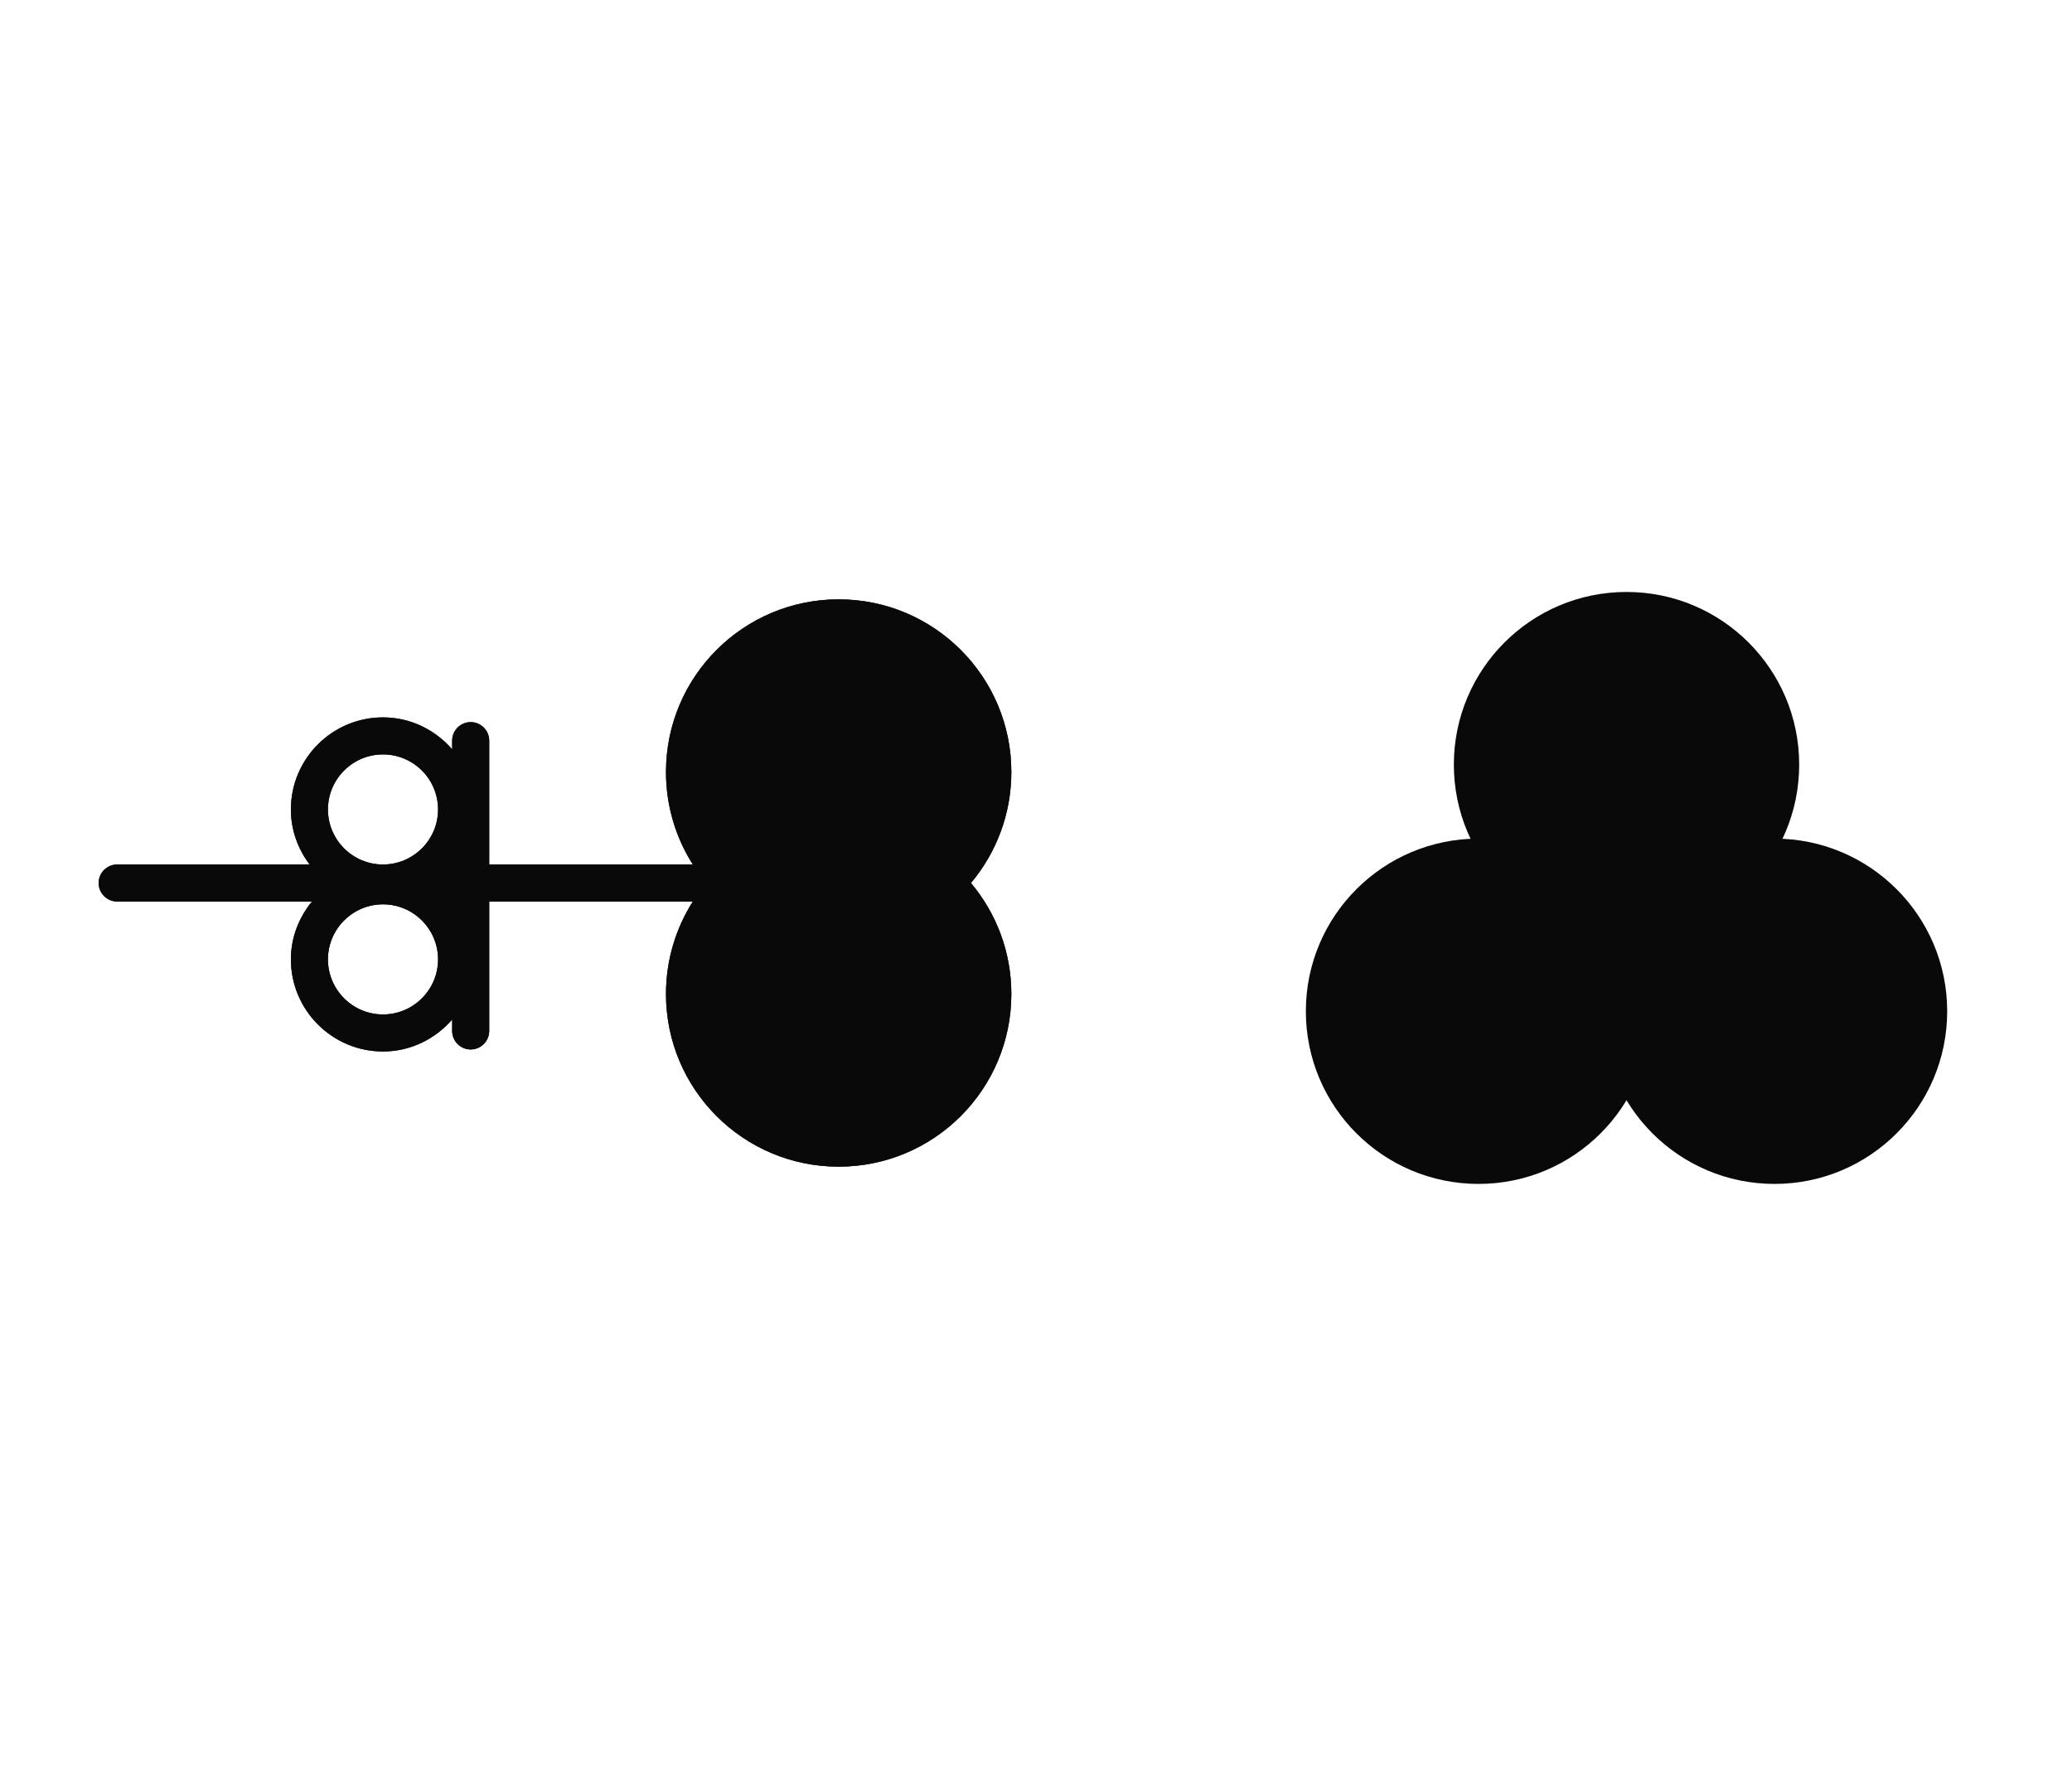
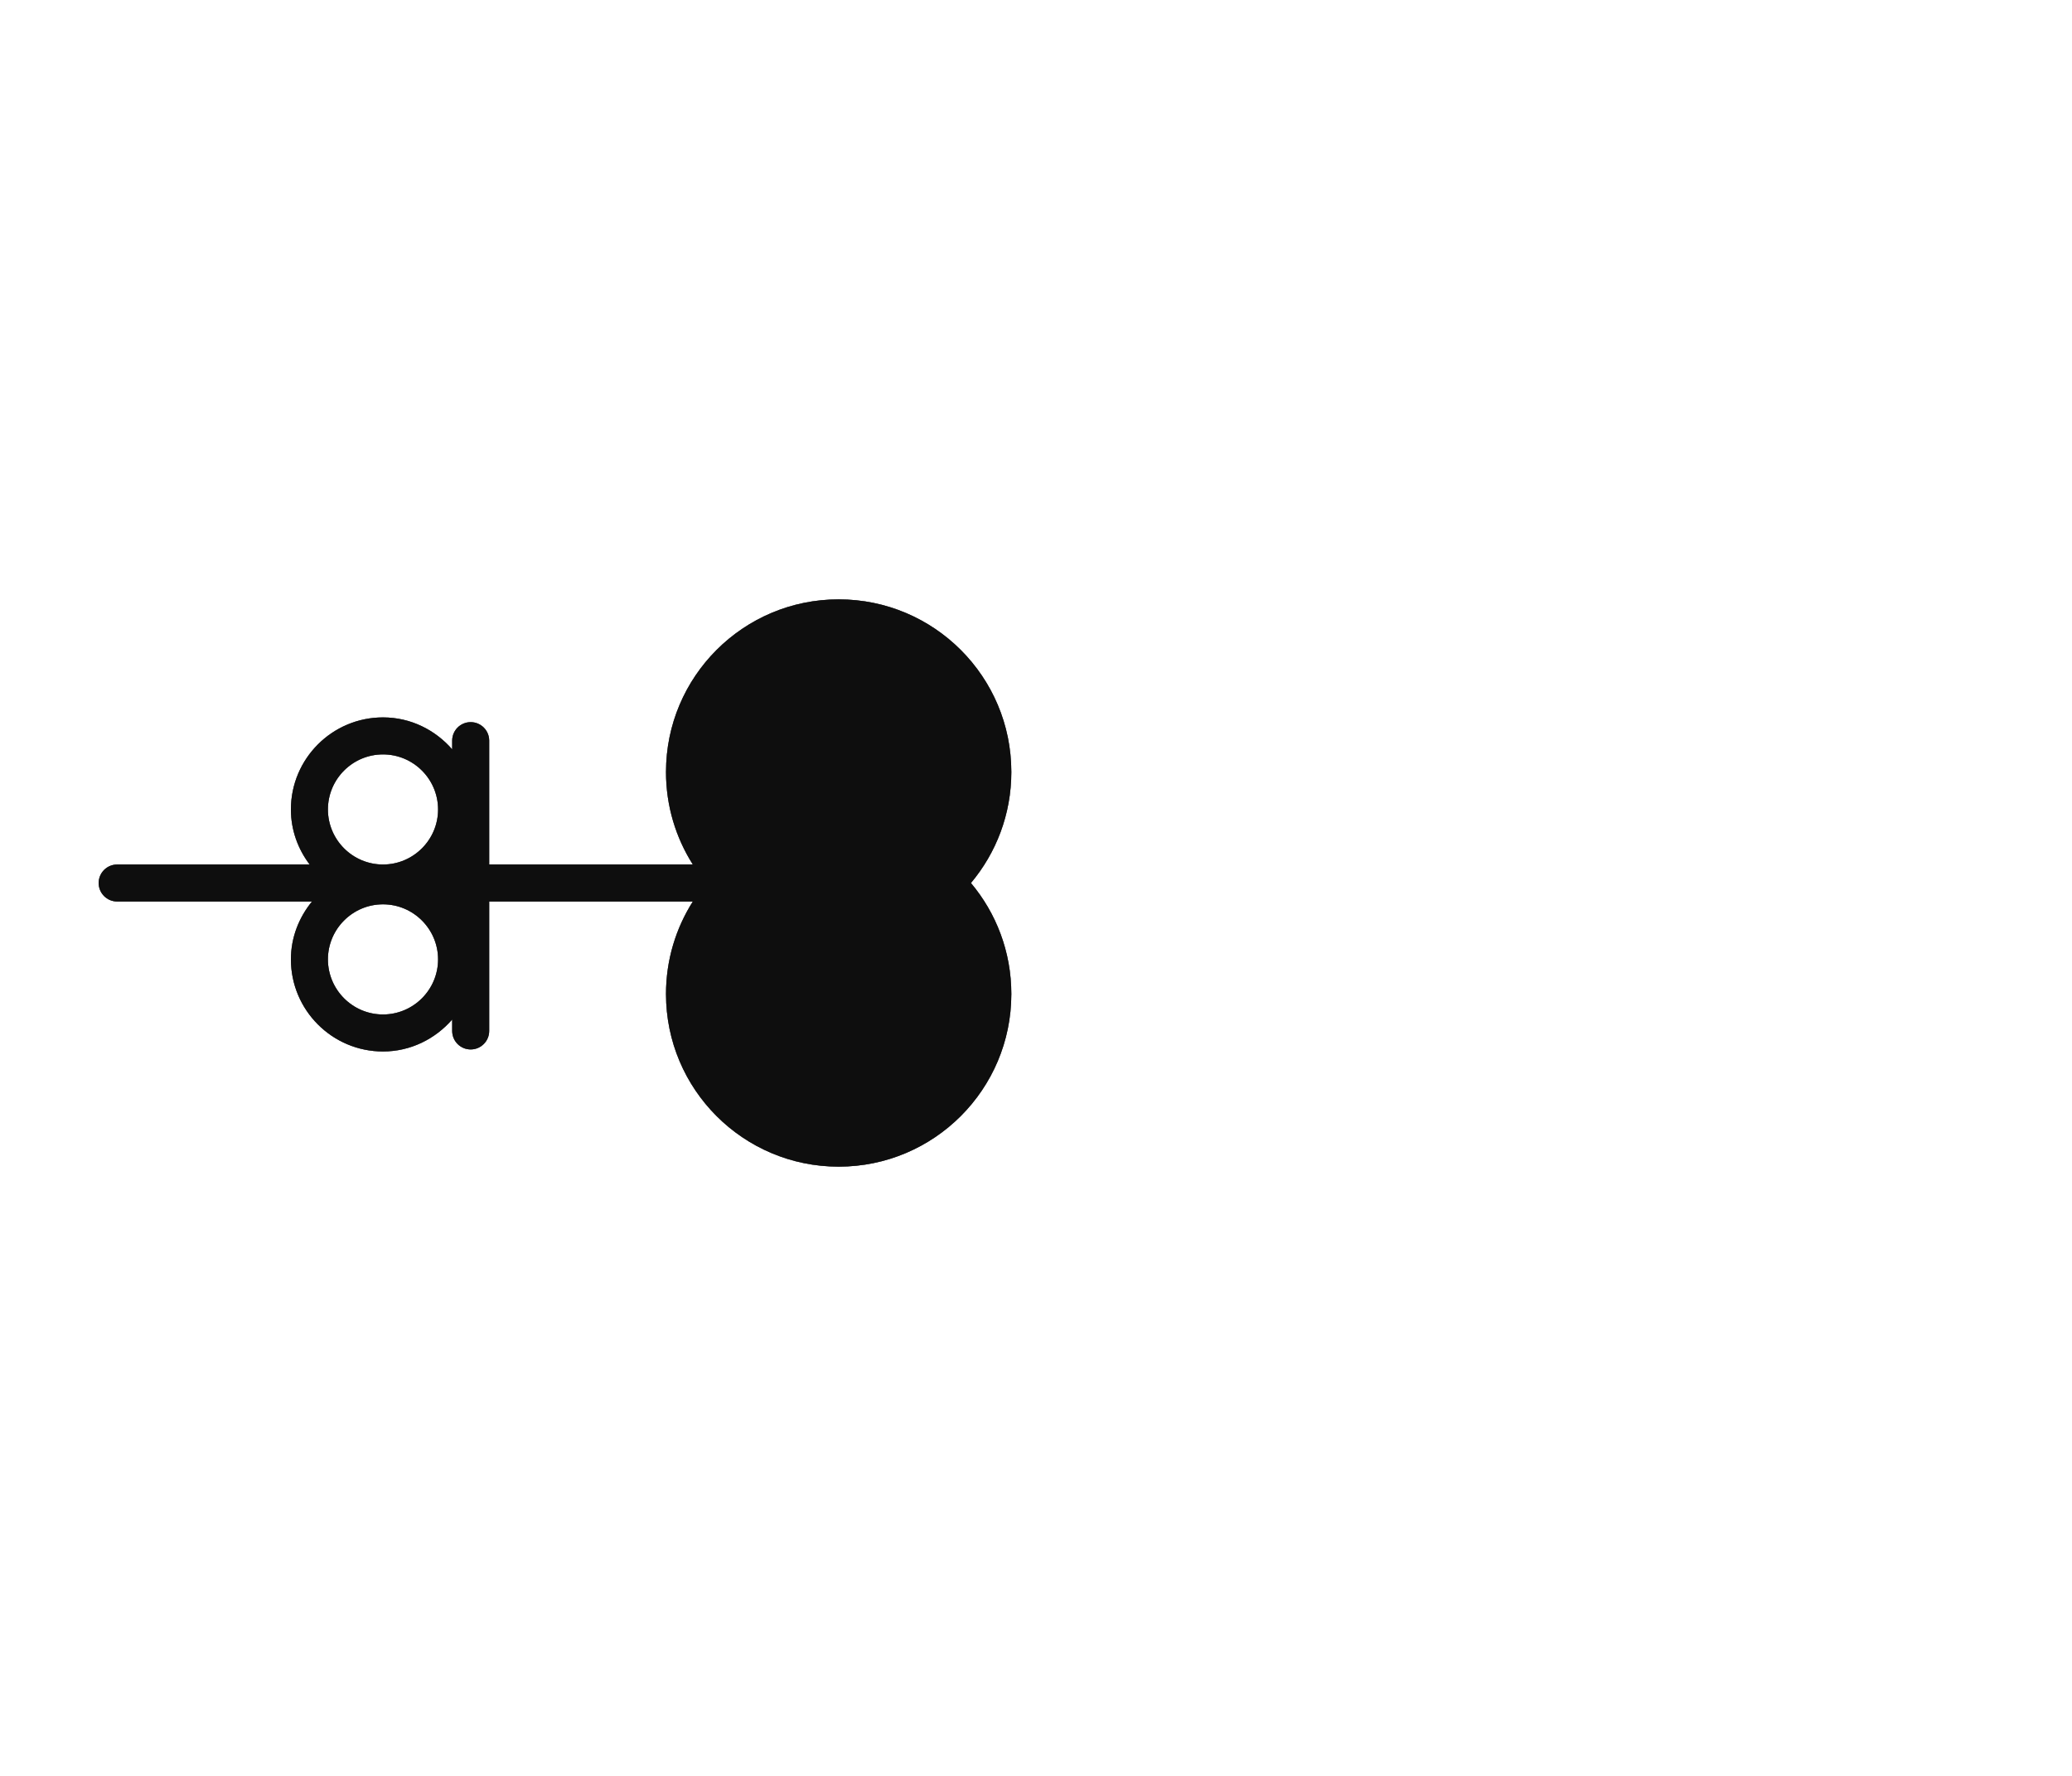
<svg xmlns="http://www.w3.org/2000/svg" width="42" height="36" viewBox="0 0 42 36" fill="none">
-   <circle cx="32.97" cy="15.5" r="3.5" fill="#090909" />
-   <circle cx="29.97" cy="20.5" r="3.5" fill="#090909" />
-   <circle cx="35.97" cy="20.5" r="3.5" fill="#090909" />
  <path fill-rule="evenodd" clip-rule="evenodd" d="M20.5 15.65C20.5 16.507 20.192 17.291 19.681 17.9C20.192 18.508 20.5 19.293 20.5 20.15C20.5 22.083 18.933 23.65 17 23.65C15.067 23.65 13.5 22.083 13.5 20.15C13.5 19.46 13.7 18.817 14.044 18.275H9.916V20.899C9.916 21.106 9.748 21.274 9.541 21.274C9.334 21.274 9.166 21.106 9.166 20.899V20.667C8.823 21.06 8.325 21.315 7.763 21.315C6.734 21.315 5.897 20.477 5.897 19.448C5.897 19.002 6.061 18.597 6.324 18.275H2.375C2.168 18.275 2 18.107 2 17.9C2 17.693 2.168 17.525 2.375 17.525H6.277C6.041 17.213 5.897 16.829 5.897 16.409C5.897 15.38 6.734 14.543 7.763 14.543C8.325 14.543 8.823 14.797 9.166 15.191V15.014C9.166 14.807 9.333 14.639 9.541 14.639C9.748 14.639 9.916 14.807 9.916 15.014V17.525H14.044C13.7 16.983 13.5 16.34 13.5 15.65C13.5 13.717 15.067 12.15 17 12.15C18.933 12.15 20.5 13.717 20.5 15.65ZM6.647 16.409C6.647 15.793 7.148 15.293 7.763 15.293C8.379 15.293 8.88 15.793 8.88 16.409C8.88 17.023 8.381 17.523 7.767 17.525H7.76C7.146 17.523 6.647 17.023 6.647 16.409ZM7.763 20.565C7.148 20.565 6.647 20.064 6.647 19.448C6.647 18.833 7.148 18.332 7.763 18.332C8.379 18.332 8.88 18.833 8.88 19.448C8.88 20.064 8.379 20.565 7.763 20.565Z" fill="#333335" />
  <path fill-rule="evenodd" clip-rule="evenodd" d="M20.5 15.65C20.5 16.507 20.192 17.291 19.681 17.9C20.192 18.508 20.5 19.293 20.5 20.15C20.5 22.083 18.933 23.65 17 23.65C15.067 23.65 13.5 22.083 13.5 20.15C13.5 19.46 13.7 18.817 14.044 18.275H9.916V20.899C9.916 21.106 9.748 21.274 9.541 21.274C9.334 21.274 9.166 21.106 9.166 20.899V20.667C8.823 21.06 8.325 21.315 7.763 21.315C6.734 21.315 5.897 20.477 5.897 19.448C5.897 19.002 6.061 18.597 6.324 18.275H2.375C2.168 18.275 2 18.107 2 17.9C2 17.693 2.168 17.525 2.375 17.525H6.277C6.041 17.213 5.897 16.829 5.897 16.409C5.897 15.38 6.734 14.543 7.763 14.543C8.325 14.543 8.823 14.797 9.166 15.191V15.014C9.166 14.807 9.333 14.639 9.541 14.639C9.748 14.639 9.916 14.807 9.916 15.014V17.525H14.044C13.7 16.983 13.5 16.34 13.5 15.65C13.5 13.717 15.067 12.15 17 12.15C18.933 12.15 20.5 13.717 20.5 15.65ZM6.647 16.409C6.647 15.793 7.148 15.293 7.763 15.293C8.379 15.293 8.88 15.793 8.88 16.409C8.88 17.023 8.381 17.523 7.767 17.525H7.76C7.146 17.523 6.647 17.023 6.647 16.409ZM7.763 20.565C7.148 20.565 6.647 20.064 6.647 19.448C6.647 18.833 7.148 18.332 7.763 18.332C8.379 18.332 8.88 18.833 8.88 19.448C8.88 20.064 8.379 20.565 7.763 20.565Z" fill="black" fill-opacity="0.2" />
  <path fill-rule="evenodd" clip-rule="evenodd" d="M20.5 15.65C20.5 16.507 20.192 17.291 19.681 17.9C20.192 18.508 20.5 19.293 20.5 20.15C20.5 22.083 18.933 23.65 17 23.65C15.067 23.65 13.5 22.083 13.5 20.15C13.5 19.46 13.7 18.817 14.044 18.275H9.916V20.899C9.916 21.106 9.748 21.274 9.541 21.274C9.334 21.274 9.166 21.106 9.166 20.899V20.667C8.823 21.06 8.325 21.315 7.763 21.315C6.734 21.315 5.897 20.477 5.897 19.448C5.897 19.002 6.061 18.597 6.324 18.275H2.375C2.168 18.275 2 18.107 2 17.9C2 17.693 2.168 17.525 2.375 17.525H6.277C6.041 17.213 5.897 16.829 5.897 16.409C5.897 15.38 6.734 14.543 7.763 14.543C8.325 14.543 8.823 14.797 9.166 15.191V15.014C9.166 14.807 9.333 14.639 9.541 14.639C9.748 14.639 9.916 14.807 9.916 15.014V17.525H14.044C13.7 16.983 13.5 16.34 13.5 15.65C13.5 13.717 15.067 12.15 17 12.15C18.933 12.15 20.5 13.717 20.5 15.65ZM6.647 16.409C6.647 15.793 7.148 15.293 7.763 15.293C8.379 15.293 8.88 15.793 8.88 16.409C8.88 17.023 8.381 17.523 7.767 17.525H7.76C7.146 17.523 6.647 17.023 6.647 16.409ZM7.763 20.565C7.148 20.565 6.647 20.064 6.647 19.448C6.647 18.833 7.148 18.332 7.763 18.332C8.379 18.332 8.88 18.833 8.88 19.448C8.88 20.064 8.379 20.565 7.763 20.565Z" fill="black" fill-opacity="0.2" />
  <path fill-rule="evenodd" clip-rule="evenodd" d="M20.5 15.65C20.5 16.507 20.192 17.291 19.681 17.9C20.192 18.508 20.5 19.293 20.5 20.15C20.5 22.083 18.933 23.65 17 23.65C15.067 23.65 13.5 22.083 13.5 20.15C13.5 19.46 13.7 18.817 14.044 18.275H9.916V20.899C9.916 21.106 9.748 21.274 9.541 21.274C9.334 21.274 9.166 21.106 9.166 20.899V20.667C8.823 21.06 8.325 21.315 7.763 21.315C6.734 21.315 5.897 20.477 5.897 19.448C5.897 19.002 6.061 18.597 6.324 18.275H2.375C2.168 18.275 2 18.107 2 17.9C2 17.693 2.168 17.525 2.375 17.525H6.277C6.041 17.213 5.897 16.829 5.897 16.409C5.897 15.38 6.734 14.543 7.763 14.543C8.325 14.543 8.823 14.797 9.166 15.191V15.014C9.166 14.807 9.333 14.639 9.541 14.639C9.748 14.639 9.916 14.807 9.916 15.014V17.525H14.044C13.7 16.983 13.5 16.34 13.5 15.65C13.5 13.717 15.067 12.15 17 12.15C18.933 12.15 20.5 13.717 20.5 15.65ZM6.647 16.409C6.647 15.793 7.148 15.293 7.763 15.293C8.379 15.293 8.88 15.793 8.88 16.409C8.88 17.023 8.381 17.523 7.767 17.525H7.76C7.146 17.523 6.647 17.023 6.647 16.409ZM7.763 20.565C7.148 20.565 6.647 20.064 6.647 19.448C6.647 18.833 7.148 18.332 7.763 18.332C8.379 18.332 8.88 18.833 8.88 19.448C8.88 20.064 8.379 20.565 7.763 20.565Z" fill="black" fill-opacity="0.2" />
  <path fill-rule="evenodd" clip-rule="evenodd" d="M20.5 15.65C20.5 16.507 20.192 17.291 19.681 17.9C20.192 18.508 20.5 19.293 20.5 20.15C20.5 22.083 18.933 23.65 17 23.65C15.067 23.65 13.5 22.083 13.5 20.15C13.5 19.46 13.7 18.817 14.044 18.275H9.916V20.899C9.916 21.106 9.748 21.274 9.541 21.274C9.334 21.274 9.166 21.106 9.166 20.899V20.667C8.823 21.06 8.325 21.315 7.763 21.315C6.734 21.315 5.897 20.477 5.897 19.448C5.897 19.002 6.061 18.597 6.324 18.275H2.375C2.168 18.275 2 18.107 2 17.9C2 17.693 2.168 17.525 2.375 17.525H6.277C6.041 17.213 5.897 16.829 5.897 16.409C5.897 15.38 6.734 14.543 7.763 14.543C8.325 14.543 8.823 14.797 9.166 15.191V15.014C9.166 14.807 9.333 14.639 9.541 14.639C9.748 14.639 9.916 14.807 9.916 15.014V17.525H14.044C13.7 16.983 13.5 16.34 13.5 15.65C13.5 13.717 15.067 12.15 17 12.15C18.933 12.15 20.5 13.717 20.5 15.65ZM6.647 16.409C6.647 15.793 7.148 15.293 7.763 15.293C8.379 15.293 8.88 15.793 8.88 16.409C8.88 17.023 8.381 17.523 7.767 17.525H7.76C7.146 17.523 6.647 17.023 6.647 16.409ZM7.763 20.565C7.148 20.565 6.647 20.064 6.647 19.448C6.647 18.833 7.148 18.332 7.763 18.332C8.379 18.332 8.88 18.833 8.88 19.448C8.88 20.064 8.379 20.565 7.763 20.565Z" fill="black" fill-opacity="0.2" />
  <path fill-rule="evenodd" clip-rule="evenodd" d="M20.5 15.65C20.5 16.507 20.192 17.291 19.681 17.9C20.192 18.508 20.5 19.293 20.5 20.15C20.5 22.083 18.933 23.65 17 23.65C15.067 23.65 13.5 22.083 13.5 20.15C13.5 19.46 13.7 18.817 14.044 18.275H9.916V20.899C9.916 21.106 9.748 21.274 9.541 21.274C9.334 21.274 9.166 21.106 9.166 20.899V20.667C8.823 21.06 8.325 21.315 7.763 21.315C6.734 21.315 5.897 20.477 5.897 19.448C5.897 19.002 6.061 18.597 6.324 18.275H2.375C2.168 18.275 2 18.107 2 17.9C2 17.693 2.168 17.525 2.375 17.525H6.277C6.041 17.213 5.897 16.829 5.897 16.409C5.897 15.38 6.734 14.543 7.763 14.543C8.325 14.543 8.823 14.797 9.166 15.191V15.014C9.166 14.807 9.333 14.639 9.541 14.639C9.748 14.639 9.916 14.807 9.916 15.014V17.525H14.044C13.7 16.983 13.5 16.34 13.5 15.65C13.5 13.717 15.067 12.15 17 12.15C18.933 12.15 20.5 13.717 20.5 15.65ZM6.647 16.409C6.647 15.793 7.148 15.293 7.763 15.293C8.379 15.293 8.88 15.793 8.88 16.409C8.88 17.023 8.381 17.523 7.767 17.525H7.76C7.146 17.523 6.647 17.023 6.647 16.409ZM7.763 20.565C7.148 20.565 6.647 20.064 6.647 19.448C6.647 18.833 7.148 18.332 7.763 18.332C8.379 18.332 8.88 18.833 8.88 19.448C8.88 20.064 8.379 20.565 7.763 20.565Z" fill="black" fill-opacity="0.2" />
  <path fill-rule="evenodd" clip-rule="evenodd" d="M20.5 15.65C20.5 16.507 20.192 17.291 19.681 17.9C20.192 18.508 20.5 19.293 20.5 20.15C20.5 22.083 18.933 23.65 17 23.65C15.067 23.65 13.5 22.083 13.5 20.15C13.5 19.46 13.7 18.817 14.044 18.275H9.916V20.899C9.916 21.106 9.748 21.274 9.541 21.274C9.334 21.274 9.166 21.106 9.166 20.899V20.667C8.823 21.06 8.325 21.315 7.763 21.315C6.734 21.315 5.897 20.477 5.897 19.448C5.897 19.002 6.061 18.597 6.324 18.275H2.375C2.168 18.275 2 18.107 2 17.9C2 17.693 2.168 17.525 2.375 17.525H6.277C6.041 17.213 5.897 16.829 5.897 16.409C5.897 15.38 6.734 14.543 7.763 14.543C8.325 14.543 8.823 14.797 9.166 15.191V15.014C9.166 14.807 9.333 14.639 9.541 14.639C9.748 14.639 9.916 14.807 9.916 15.014V17.525H14.044C13.7 16.983 13.5 16.34 13.5 15.65C13.5 13.717 15.067 12.15 17 12.15C18.933 12.15 20.5 13.717 20.5 15.65ZM6.647 16.409C6.647 15.793 7.148 15.293 7.763 15.293C8.379 15.293 8.88 15.793 8.88 16.409C8.88 17.023 8.381 17.523 7.767 17.525H7.76C7.146 17.523 6.647 17.023 6.647 16.409ZM7.763 20.565C7.148 20.565 6.647 20.064 6.647 19.448C6.647 18.833 7.148 18.332 7.763 18.332C8.379 18.332 8.88 18.833 8.88 19.448C8.88 20.064 8.379 20.565 7.763 20.565Z" fill="black" fill-opacity="0.2" />
-   <path fill-rule="evenodd" clip-rule="evenodd" d="M20.5 15.65C20.5 16.507 20.192 17.291 19.681 17.9C20.192 18.508 20.5 19.293 20.5 20.15C20.5 22.083 18.933 23.65 17 23.65C15.067 23.65 13.5 22.083 13.5 20.15C13.5 19.46 13.7 18.817 14.044 18.275H9.916V20.899C9.916 21.106 9.748 21.274 9.541 21.274C9.334 21.274 9.166 21.106 9.166 20.899V20.667C8.823 21.06 8.325 21.315 7.763 21.315C6.734 21.315 5.897 20.477 5.897 19.448C5.897 19.002 6.061 18.597 6.324 18.275H2.375C2.168 18.275 2 18.107 2 17.9C2 17.693 2.168 17.525 2.375 17.525H6.277C6.041 17.213 5.897 16.829 5.897 16.409C5.897 15.38 6.734 14.543 7.763 14.543C8.325 14.543 8.823 14.797 9.166 15.191V15.014C9.166 14.807 9.333 14.639 9.541 14.639C9.748 14.639 9.916 14.807 9.916 15.014V17.525H14.044C13.7 16.983 13.5 16.34 13.5 15.65C13.5 13.717 15.067 12.15 17 12.15C18.933 12.15 20.5 13.717 20.5 15.65ZM6.647 16.409C6.647 15.793 7.148 15.293 7.763 15.293C8.379 15.293 8.88 15.793 8.88 16.409C8.88 17.023 8.381 17.523 7.767 17.525H7.76C7.146 17.523 6.647 17.023 6.647 16.409ZM7.763 20.565C7.148 20.565 6.647 20.064 6.647 19.448C6.647 18.833 7.148 18.332 7.763 18.332C8.379 18.332 8.88 18.833 8.88 19.448C8.88 20.064 8.379 20.565 7.763 20.565Z" fill="black" fill-opacity="0.2" />
-   <path fill-rule="evenodd" clip-rule="evenodd" d="M20.5 15.65C20.5 16.507 20.192 17.291 19.681 17.9C20.192 18.508 20.5 19.293 20.5 20.15C20.5 22.083 18.933 23.65 17 23.65C15.067 23.65 13.5 22.083 13.5 20.15C13.5 19.46 13.7 18.817 14.044 18.275H9.916V20.899C9.916 21.106 9.748 21.274 9.541 21.274C9.334 21.274 9.166 21.106 9.166 20.899V20.667C8.823 21.06 8.325 21.315 7.763 21.315C6.734 21.315 5.897 20.477 5.897 19.448C5.897 19.002 6.061 18.597 6.324 18.275H2.375C2.168 18.275 2 18.107 2 17.9C2 17.693 2.168 17.525 2.375 17.525H6.277C6.041 17.213 5.897 16.829 5.897 16.409C5.897 15.38 6.734 14.543 7.763 14.543C8.325 14.543 8.823 14.797 9.166 15.191V15.014C9.166 14.807 9.333 14.639 9.541 14.639C9.748 14.639 9.916 14.807 9.916 15.014V17.525H14.044C13.7 16.983 13.5 16.34 13.5 15.65C13.5 13.717 15.067 12.15 17 12.15C18.933 12.15 20.5 13.717 20.5 15.65ZM6.647 16.409C6.647 15.793 7.148 15.293 7.763 15.293C8.379 15.293 8.88 15.793 8.88 16.409C8.88 17.023 8.381 17.523 7.767 17.525H7.76C7.146 17.523 6.647 17.023 6.647 16.409ZM7.763 20.565C7.148 20.565 6.647 20.064 6.647 19.448C6.647 18.833 7.148 18.332 7.763 18.332C8.379 18.332 8.88 18.833 8.88 19.448C8.88 20.064 8.379 20.565 7.763 20.565Z" fill="black" fill-opacity="0.2" />
</svg>